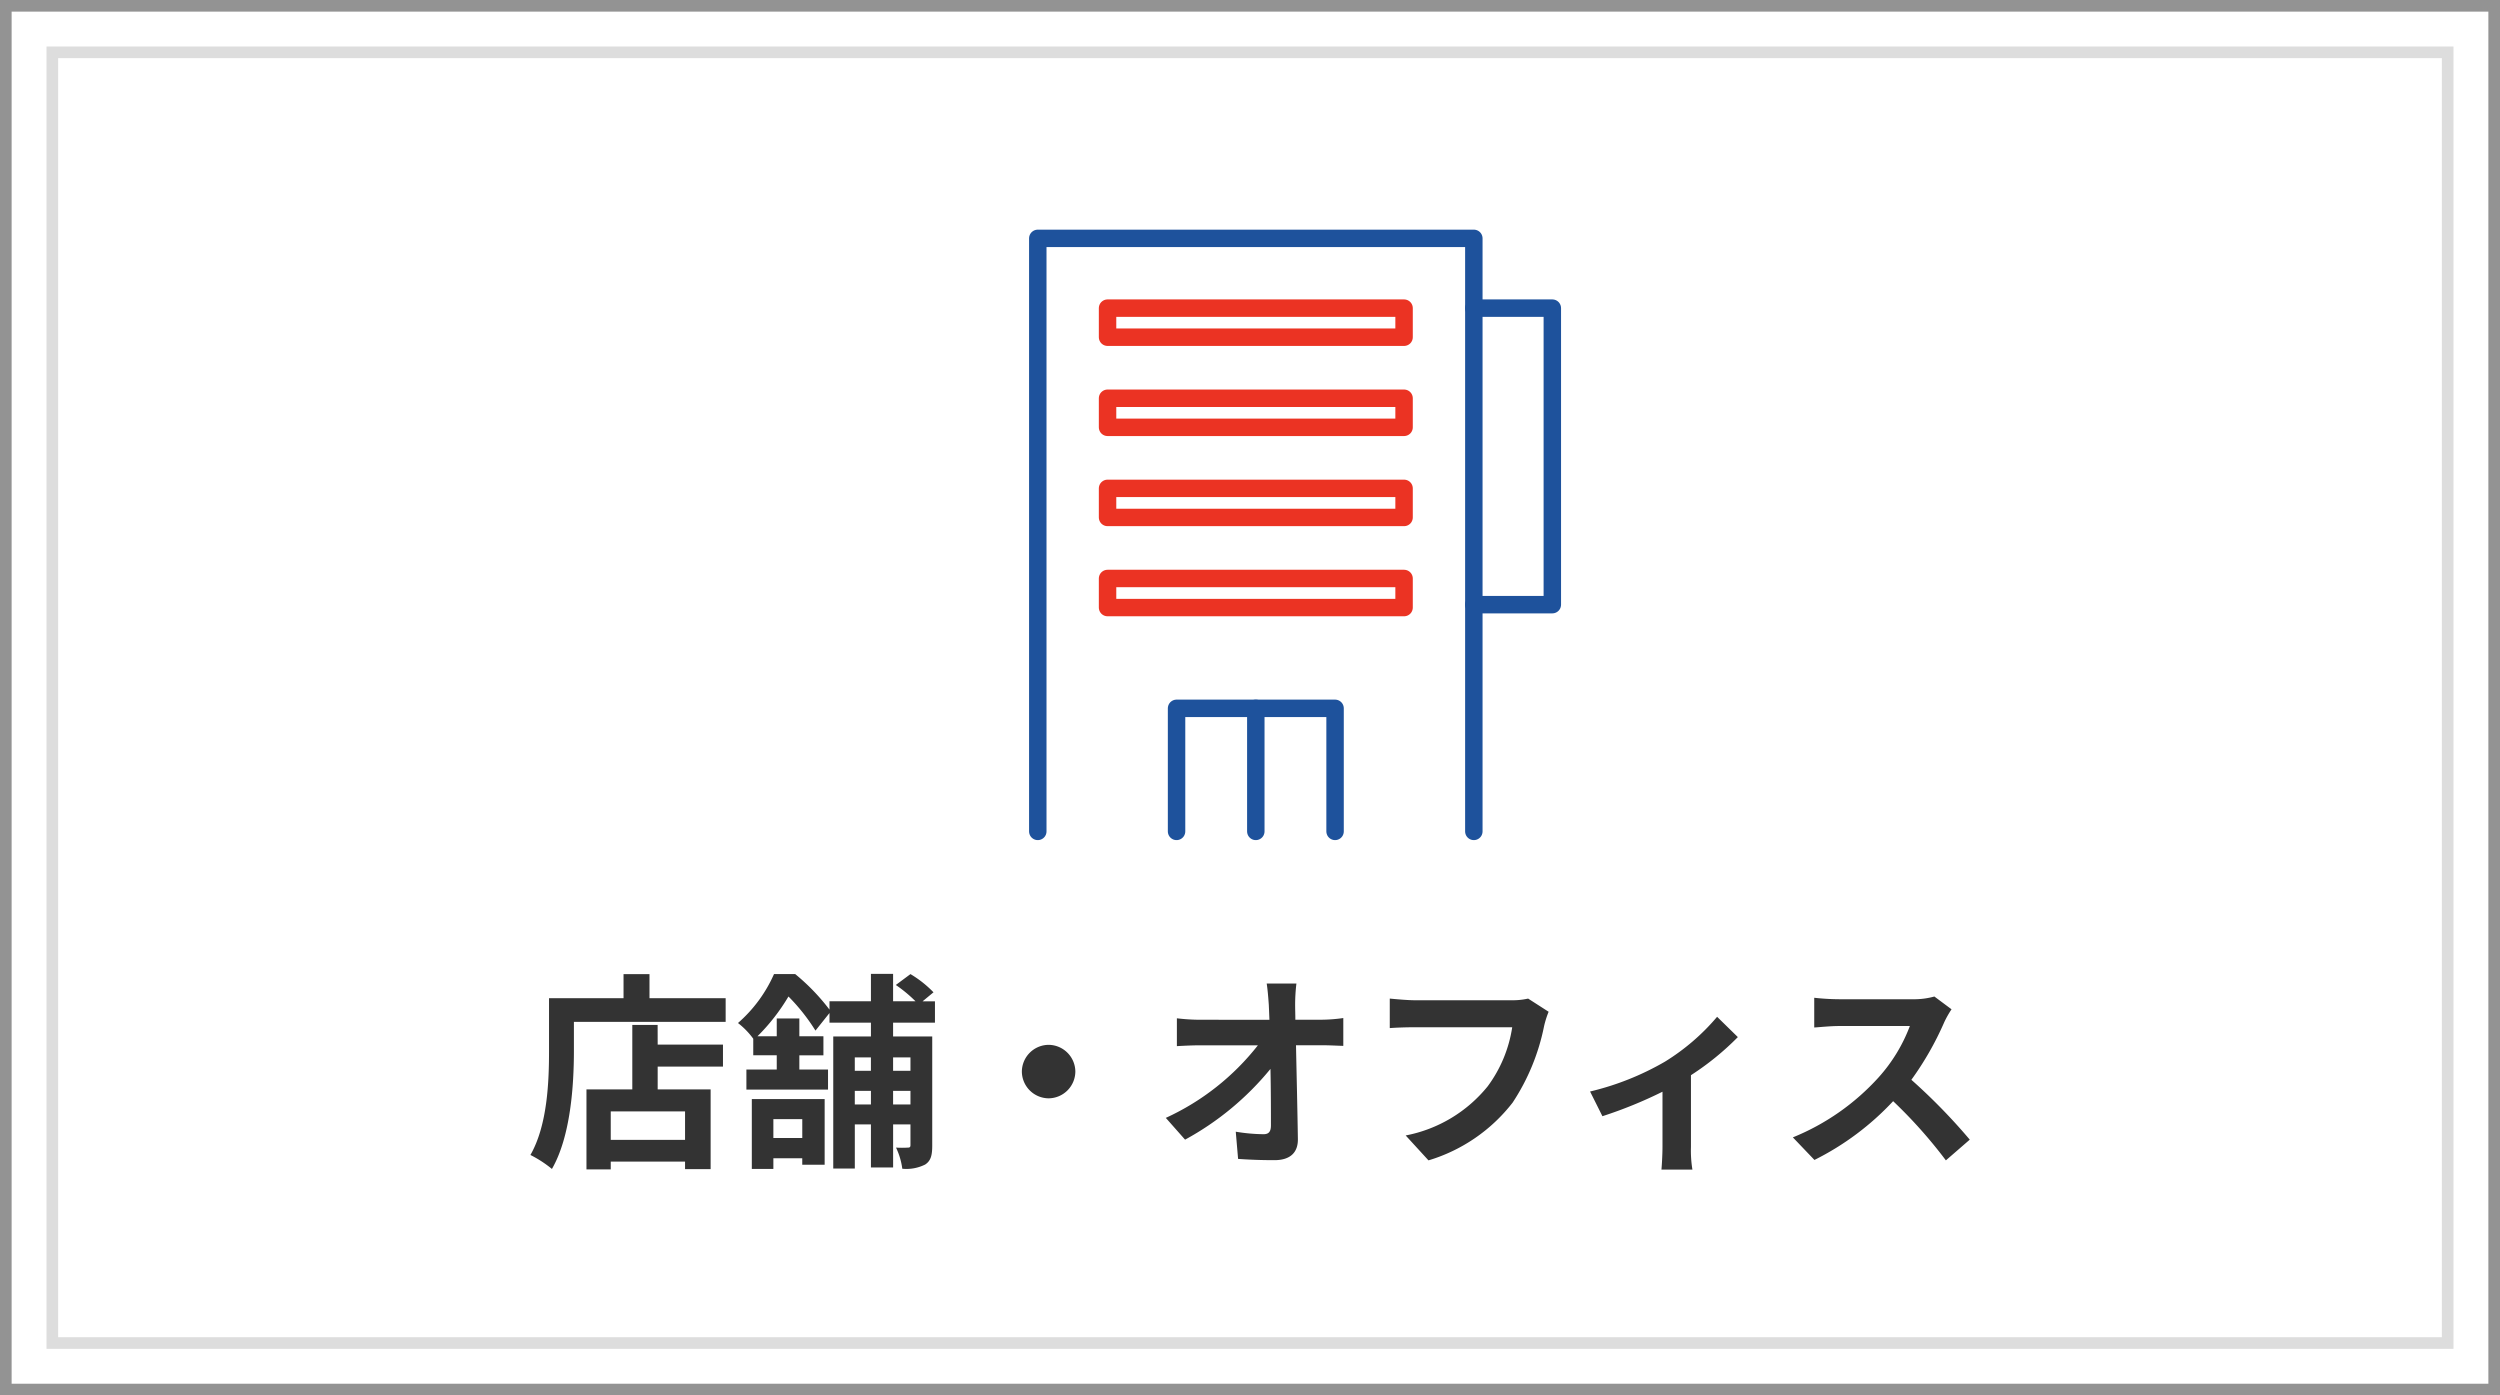
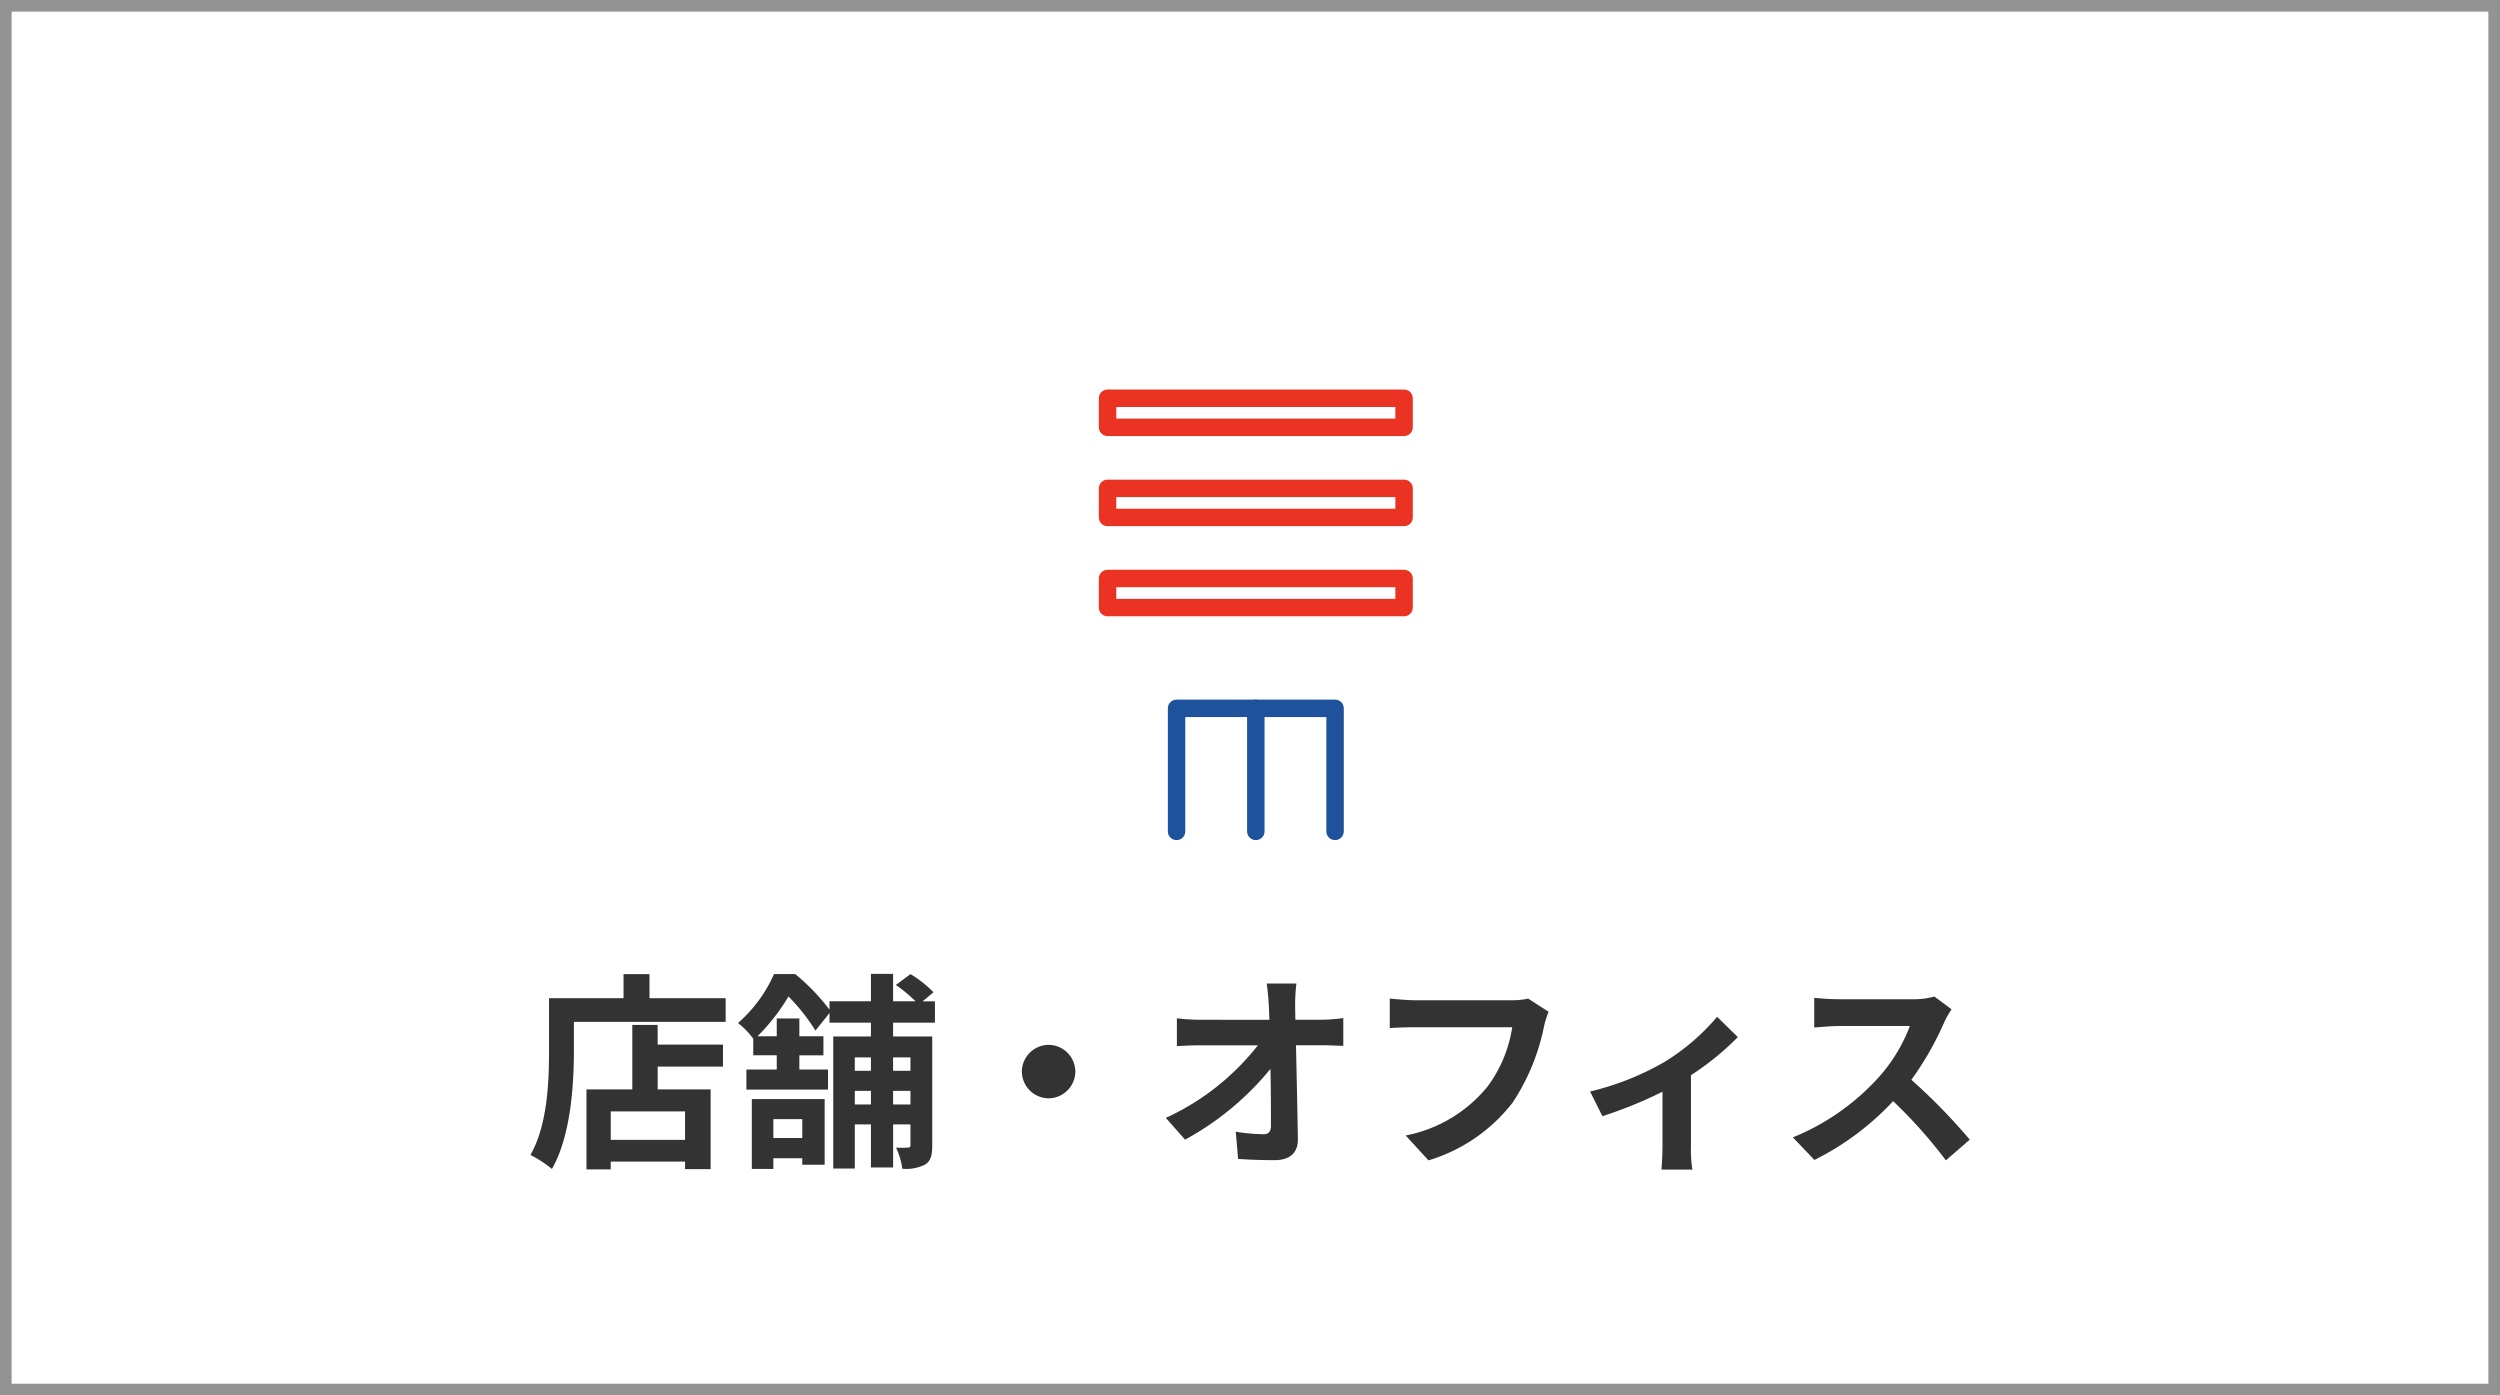
<svg xmlns="http://www.w3.org/2000/svg" width="215" height="120" viewBox="0 0 215 120">
  <defs>
    <style>.a{fill:#fff;stroke:#939393;}.b,.d,.e,.f,.g,.h{fill:none;}.b{stroke:#ddd;}.c{fill:#333;}.e,.f,.g{stroke:#1e529c;}.e,.f,.g,.h{stroke-linecap:round;stroke-linejoin:round;}.e,.h{stroke-width:1.5px;}.f{stroke-width:1.5px;}.g{stroke-width:1.5px;}.h{stroke:#eb3323;}.i{stroke:none;}</style>
  </defs>
  <g class="a">
-     <rect class="i" width="215" height="120" />
    <rect class="d" x="0.5" y="0.5" width="214" height="119" />
  </g>
  <g class="b" transform="translate(4 4)">
    <rect class="i" width="207" height="112" />
-     <rect class="d" x="0.5" y="0.5" width="206" height="111" />
  </g>
  <path class="c" d="M-49.086-.972h-6.39V-3.42h6.39Zm-2.358-9.882h-2.178V-5.31h-3.942V1.566h2.088V.9h6.39v.648h2.2V-5.31h-4.554V-7.272h5.616v-1.89h-5.616Zm-.7-2.3v-2.07h-2.232v2.07h-6.408v4.536c0,2.592-.126,6.372-1.6,8.946A9.942,9.942,0,0,1-60.534,1.53c1.62-2.808,1.89-7.254,1.89-10.152v-2.5h13.05v-2.034Zm13.14,10.4v1.62H-41.49v-1.62ZM-43.344,1.53h1.854V.612h2.484V1.17h1.926V-4.482h-6.264ZM-29.7-8.064v1.152h-1.494V-8.064Zm-1.494,4.05v-1.17H-29.7v1.17Zm-3.294,0v-1.17H-33.1v1.17Zm1.386-4.05v1.152h-1.386V-8.064Zm5.508-2.988v-1.836h-1.062l.936-.774a9.5,9.5,0,0,0-1.98-1.566l-1.26.936a11.882,11.882,0,0,1,1.692,1.4h-1.926v-2.358H-33.1v2.358h-3.564v.72a18.054,18.054,0,0,0-2.952-3.06h-1.818a12.018,12.018,0,0,1-3.1,4.212,6.7,6.7,0,0,1,1.314,1.35v1.422H-41.2V-7.02h-2.61v1.728h7.02V-7.02h-2.466V-8.244h2.07V-9.882h-2.07v-1.53H-41.2v1.53h-1.656a17.04,17.04,0,0,0,2.664-3.42,16.657,16.657,0,0,1,2.322,2.934l1.206-1.512v.828H-33.1v1.188h-3.24V1.494h1.854V-2.3H-33.1V1.4h1.908V-2.3H-29.7V-.522c0,.162-.054.216-.216.216a9.322,9.322,0,0,1-1.026,0,6.03,6.03,0,0,1,.54,1.818,3.613,3.613,0,0,0,1.962-.36c.5-.324.612-.81.612-1.638V-9.864h-3.366v-1.188Zm9.774,1.908a2.32,2.32,0,0,0-2.3,2.3,2.32,2.32,0,0,0,2.3,2.3,2.32,2.32,0,0,0,2.3-2.3A2.32,2.32,0,0,0-17.82-9.144ZM3.492-14.418H.936c.072.468.126,1.044.18,1.818q.027.594.054,1.3H-4.788a17.23,17.23,0,0,1-2-.126v2.394c.63-.036,1.4-.072,2.052-.072H.18A21.373,21.373,0,0,1-7.74-2.862L-6.084-.99A24.752,24.752,0,0,0,1.26-7.074C1.3-5.22,1.3-3.42,1.3-2.214c0,.522-.18.756-.63.756a15.289,15.289,0,0,1-2.394-.216l.2,2.34C-.5.738.5.774,1.6.774,2.97.774,3.636.108,3.618-1.044c-.036-2.43-.108-5.436-.162-8.064H5.778c.486,0,1.17.036,1.746.054v-2.394a13.915,13.915,0,0,1-1.872.144H3.4c0-.468-.018-.9-.018-1.3A15.4,15.4,0,0,1,3.492-14.418Zm21.69,2.43-1.764-1.134A6.034,6.034,0,0,1,22-12.978H13.68c-.594,0-1.62-.09-2.16-.144v2.538c.468-.036,1.332-.072,2.142-.072H22.05A11.394,11.394,0,0,1,19.944-5.58a11.974,11.974,0,0,1-7.056,4.23L14.85.792a14.4,14.4,0,0,0,7.236-4.968,18.5,18.5,0,0,0,2.7-6.552A7.863,7.863,0,0,1,25.182-11.988ZM28.746-5.13l1.062,2.124a37.551,37.551,0,0,0,5.166-2.106V-.36c0,.63-.054,1.584-.09,1.944h2.664A10.022,10.022,0,0,1,37.422-.36V-6.534A23.594,23.594,0,0,0,41.454-9.81l-1.782-1.746A18.753,18.753,0,0,1,35.19-7.7,23.768,23.768,0,0,1,28.746-5.13ZM59.832-12.2l-1.476-1.1a6.451,6.451,0,0,1-1.854.234H50.148a20.11,20.11,0,0,1-2.124-.126v2.556c.378-.018,1.368-.126,2.124-.126h6.1a13.947,13.947,0,0,1-2.682,4.41,20.178,20.178,0,0,1-7.38,5.166L48.042.756A23.71,23.71,0,0,0,54.81-4.3,41.047,41.047,0,0,1,59.346.792L61.4-.99a50.6,50.6,0,0,0-5.022-5.148,26.464,26.464,0,0,0,2.826-4.95A8.5,8.5,0,0,1,59.832-12.2Z" transform="translate(108 99)" />
  <g transform="translate(-532 -1476)">
    <g transform="translate(640 1522)">
      <g transform="translate(-30 -30)">
        <rect class="d" width="60" height="60" />
        <g transform="translate(11.25 4.5)">
-           <path class="e" d="M65,14h6.75V39.5H65" transform="translate(-27.5 -8)" />
-           <path class="e" d="M15,57V6H52.5V57" transform="translate(-15 -6)" />
          <path class="f" d="M30.912,70.473V59.89H44.544V70.473" transform="translate(-18.978 -19.473)" />
          <line class="g" y1="10.582" transform="translate(18.75 40.418)" />
-           <rect class="h" width="25.5" height="2.5" transform="translate(6 6)" />
          <rect class="h" width="25.5" height="2.5" transform="translate(6 13.75)" />
          <rect class="h" width="25.5" height="2.5" transform="translate(6 21.5)" />
          <rect class="h" width="25.5" height="2.5" transform="translate(6 29.25)" />
        </g>
      </g>
    </g>
  </g>
</svg>